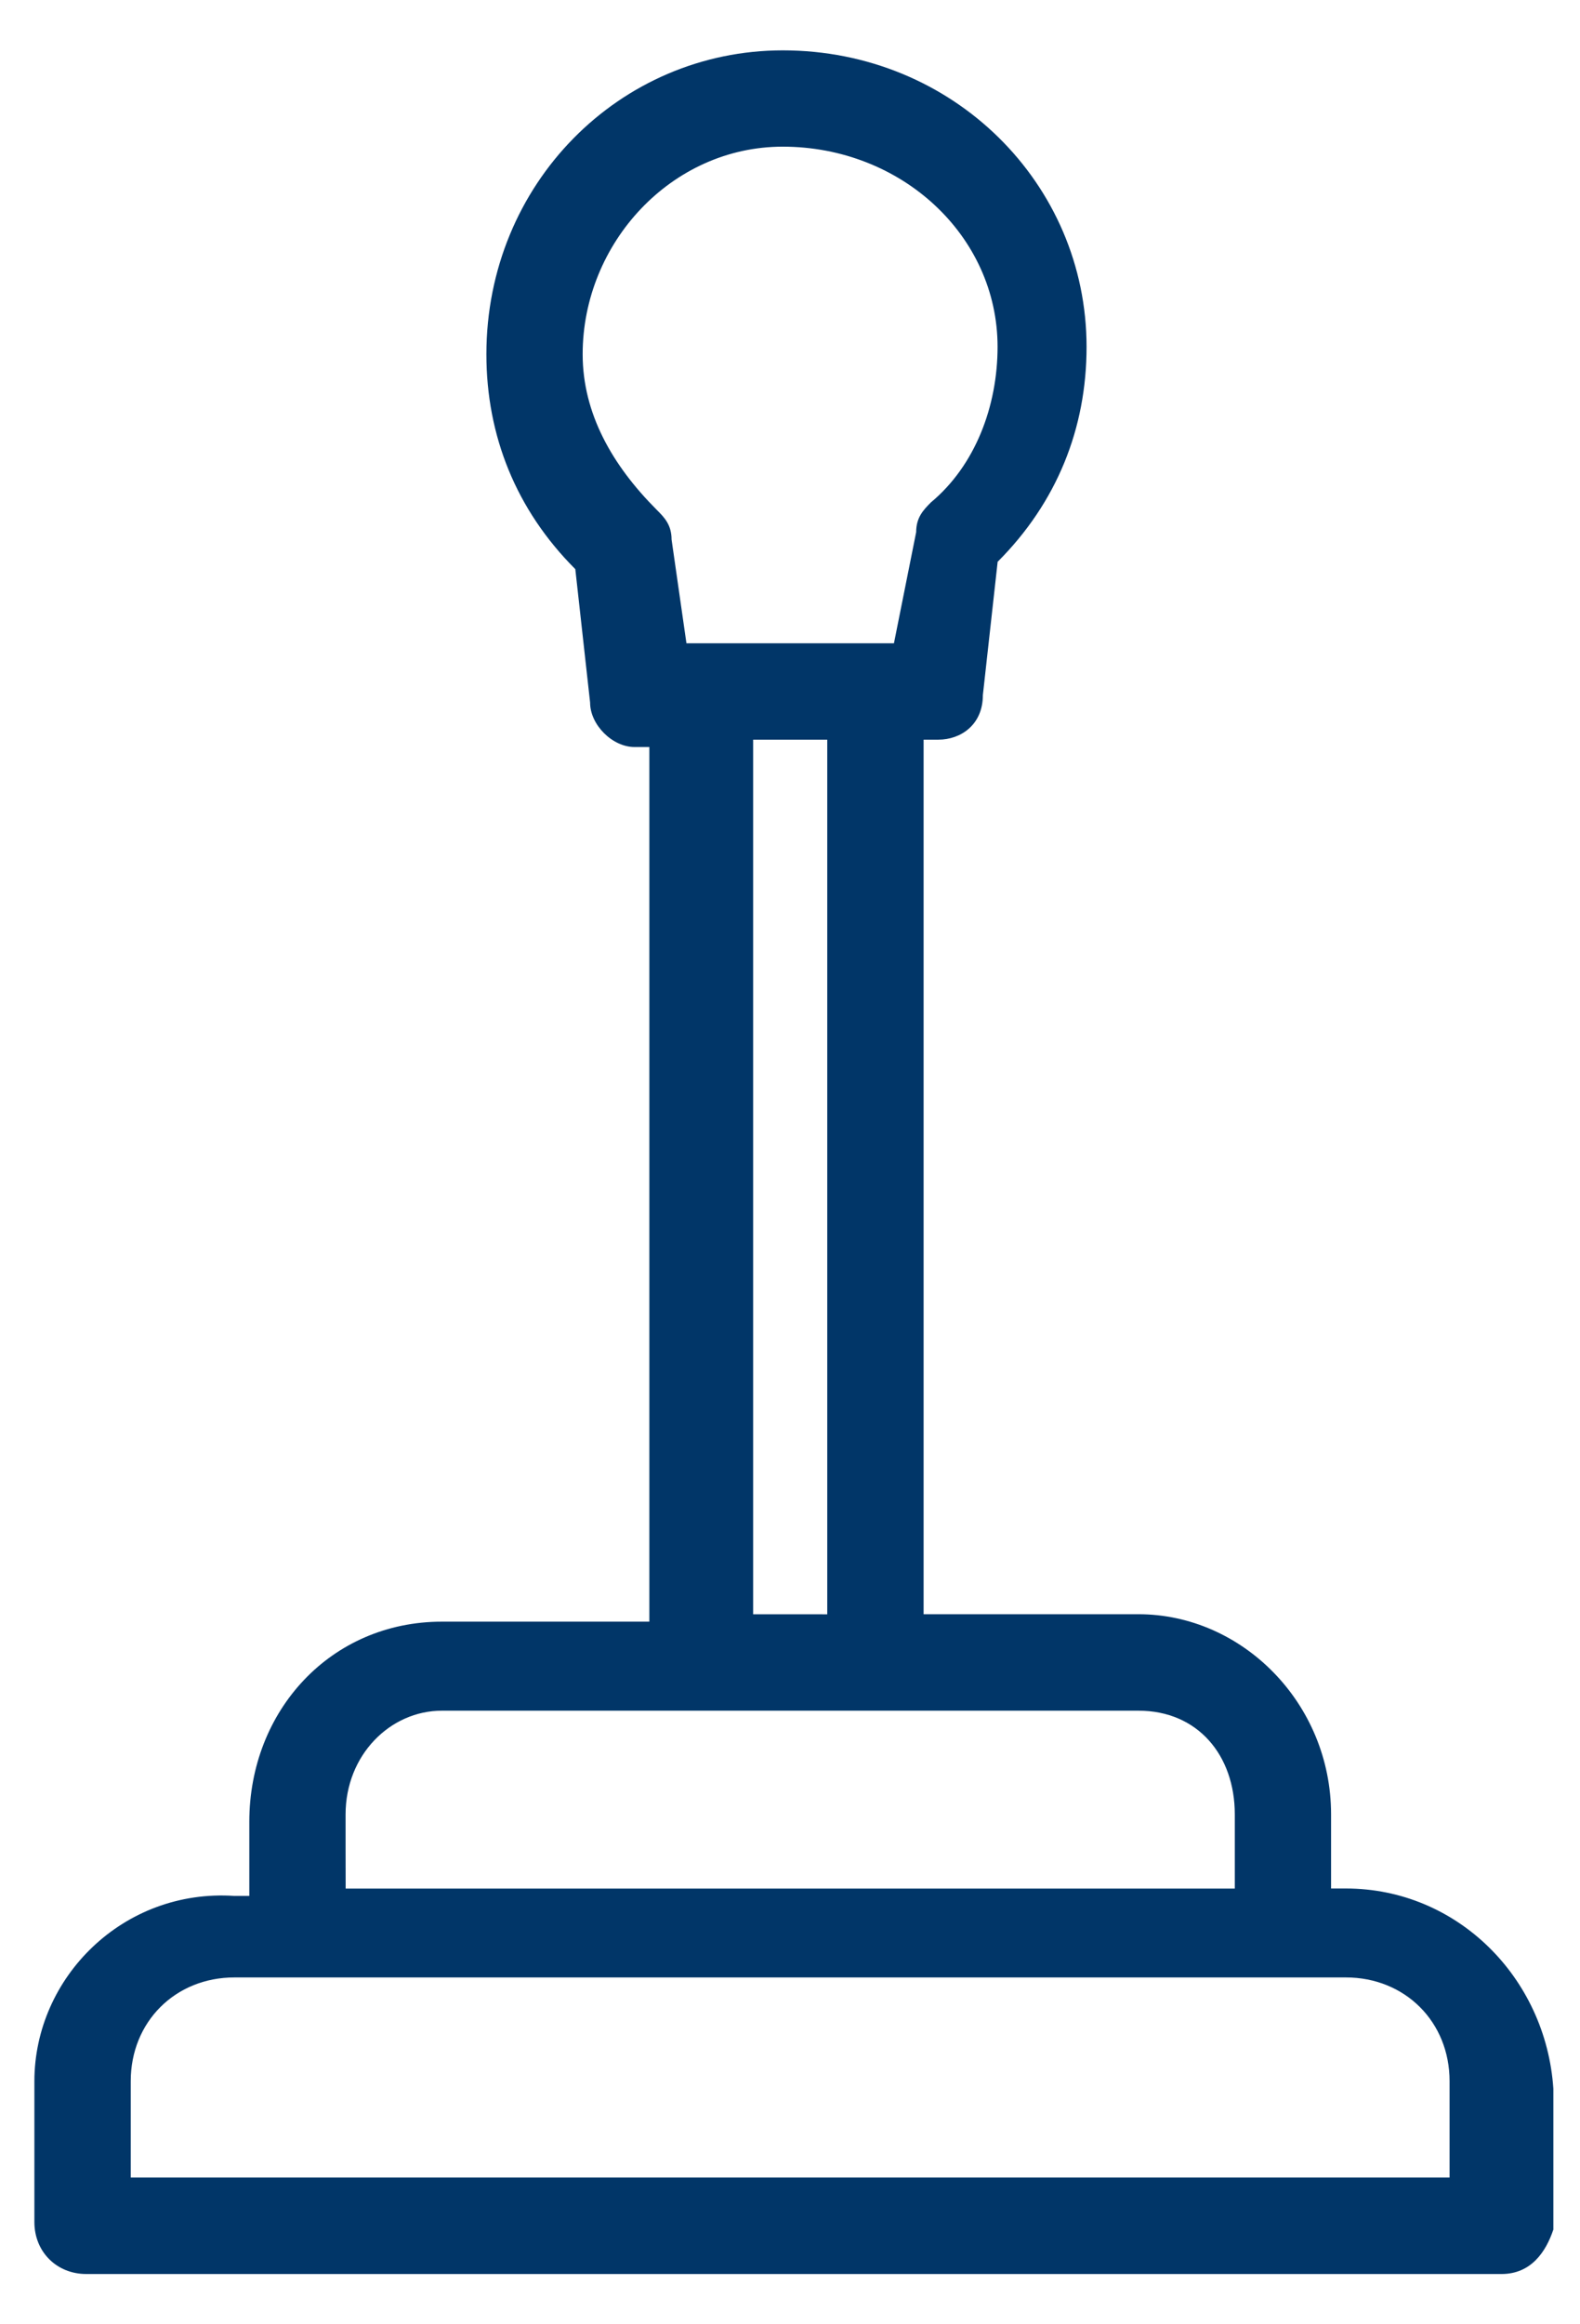
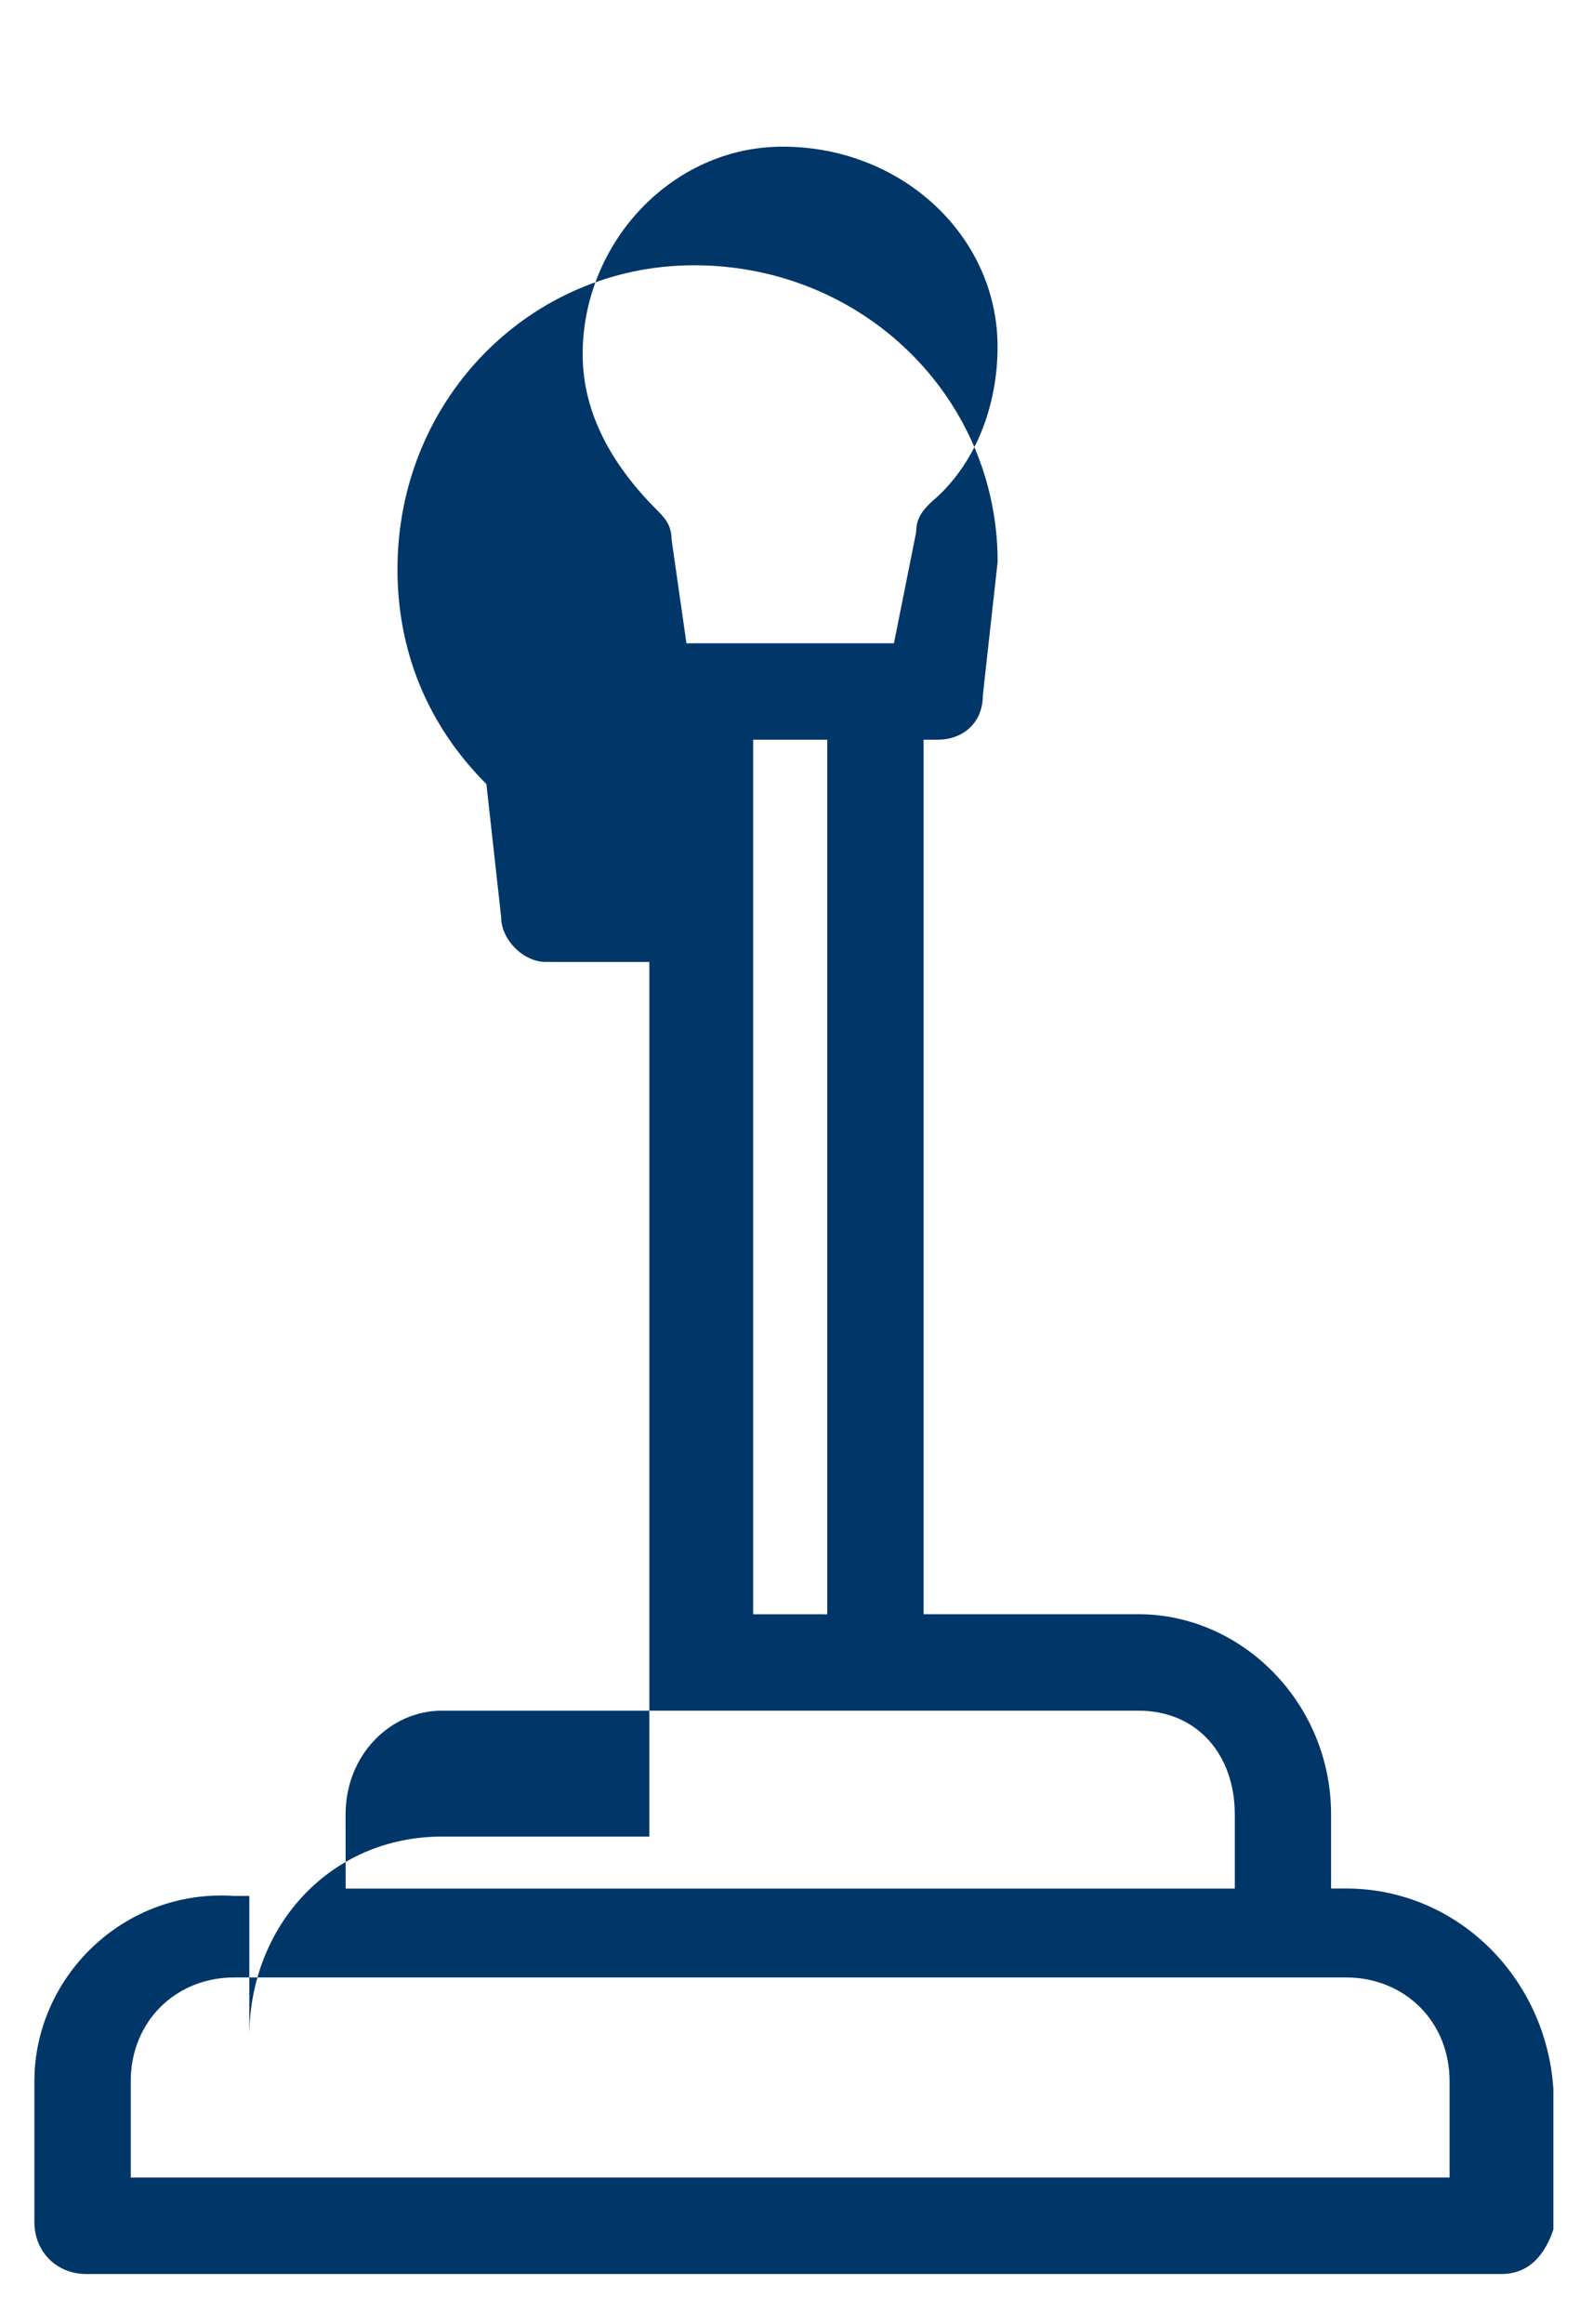
<svg xmlns="http://www.w3.org/2000/svg" version="1.1" id="Layer_1" x="0px" y="0px" viewBox="0 0 20.4 30" style="enable-background:new 0 0 20.4 30;" xml:space="preserve" fill="#013668">
-   <path d="M17.377,24.375h-0.191v-0.957c0-1.435-1.148-2.583-2.487-2.583h-2.774V9.547h0.191  c0.287,0,0.574-0.191,0.574-0.574l0.191-1.722c0.765-0.765,1.148-1.722,1.148-2.774  c0-2.105-1.722-3.827-3.922-3.827c-2.105,0-3.827,1.722-3.827,3.922c0,1.052,0.383,2.009,1.148,2.774  l0.191,1.722c0,0.287,0.287,0.574,0.574,0.574H8.384v11.289H5.706c-1.435,0-2.487,1.148-2.487,2.583V24.471H3.027  c-1.435-0.096-2.583,1.052-2.583,2.392v1.818c0,0.383,0.287,0.67,0.67,0.67h18.272  c0.383,0,0.574-0.287,0.67-0.574v-1.818C19.96,25.523,18.812,24.375,17.377,24.375z M8.48,6.581  c-0.574-0.574-0.957-1.244-0.957-2.009c0-1.435,1.148-2.679,2.583-2.679c1.531,0,2.774,1.148,2.774,2.583  c0,0.765-0.287,1.531-0.861,2.009C11.924,6.581,11.829,6.677,11.829,6.868l-0.287,1.435H8.863L8.671,6.964  C8.671,6.773,8.576,6.677,8.48,6.581z M10.681,9.547v11.289H9.724V9.547C9.724,9.547,10.681,9.547,10.681,9.547z   M4.462,23.419c0-0.765,0.574-1.339,1.244-1.339h8.993c0.765,0,1.244,0.574,1.244,1.339v0.957h-11.48  C4.462,24.375,4.462,23.419,4.462,23.419z M18.716,28.106H1.688v-1.244c0-0.765,0.574-1.339,1.339-1.339  h14.35c0.765,0,1.339,0.574,1.339,1.339V28.106z" />
+   <path d="M17.377,24.375h-0.191v-0.957c0-1.435-1.148-2.583-2.487-2.583h-2.774V9.547h0.191  c0.287,0,0.574-0.191,0.574-0.574l0.191-1.722c0-2.105-1.722-3.827-3.922-3.827c-2.105,0-3.827,1.722-3.827,3.922c0,1.052,0.383,2.009,1.148,2.774  l0.191,1.722c0,0.287,0.287,0.574,0.574,0.574H8.384v11.289H5.706c-1.435,0-2.487,1.148-2.487,2.583V24.471H3.027  c-1.435-0.096-2.583,1.052-2.583,2.392v1.818c0,0.383,0.287,0.67,0.67,0.67h18.272  c0.383,0,0.574-0.287,0.67-0.574v-1.818C19.96,25.523,18.812,24.375,17.377,24.375z M8.48,6.581  c-0.574-0.574-0.957-1.244-0.957-2.009c0-1.435,1.148-2.679,2.583-2.679c1.531,0,2.774,1.148,2.774,2.583  c0,0.765-0.287,1.531-0.861,2.009C11.924,6.581,11.829,6.677,11.829,6.868l-0.287,1.435H8.863L8.671,6.964  C8.671,6.773,8.576,6.677,8.48,6.581z M10.681,9.547v11.289H9.724V9.547C9.724,9.547,10.681,9.547,10.681,9.547z   M4.462,23.419c0-0.765,0.574-1.339,1.244-1.339h8.993c0.765,0,1.244,0.574,1.244,1.339v0.957h-11.48  C4.462,24.375,4.462,23.419,4.462,23.419z M18.716,28.106H1.688v-1.244c0-0.765,0.574-1.339,1.339-1.339  h14.35c0.765,0,1.339,0.574,1.339,1.339V28.106z" />
</svg>